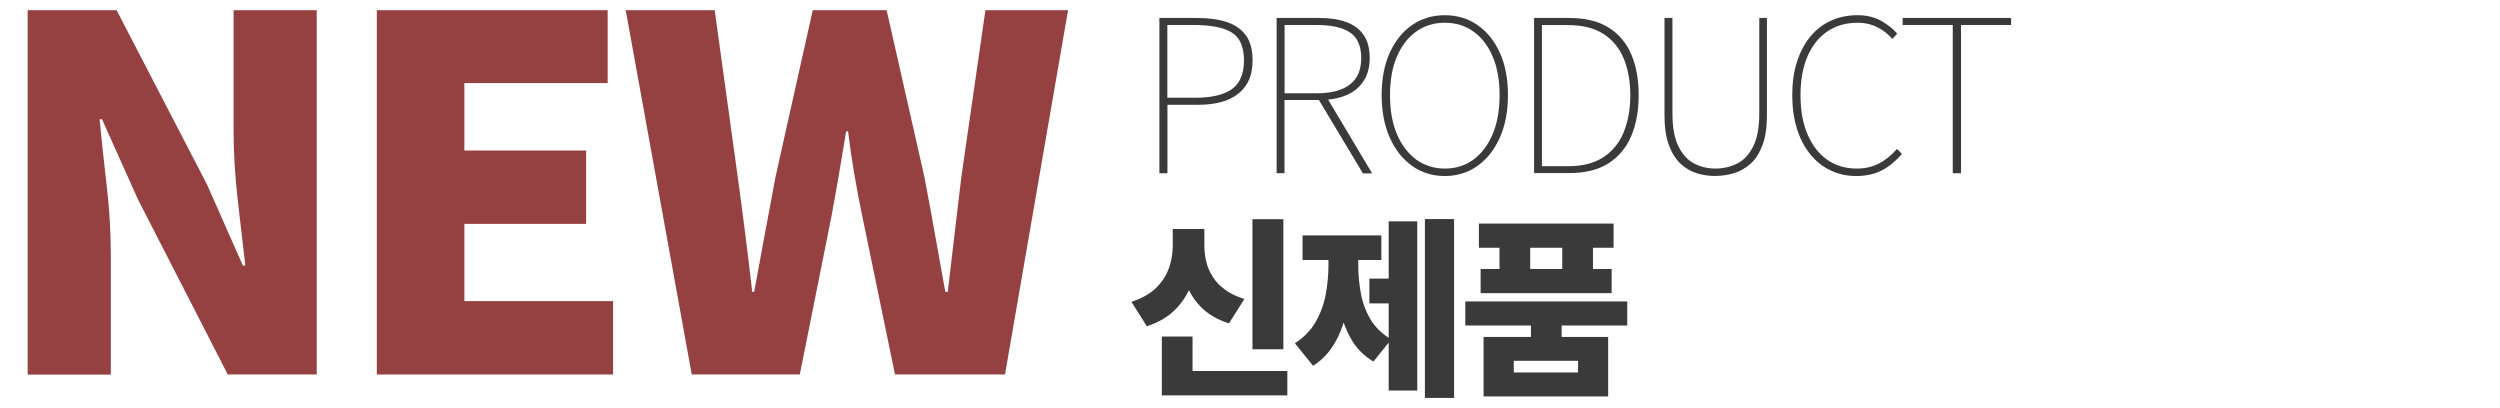
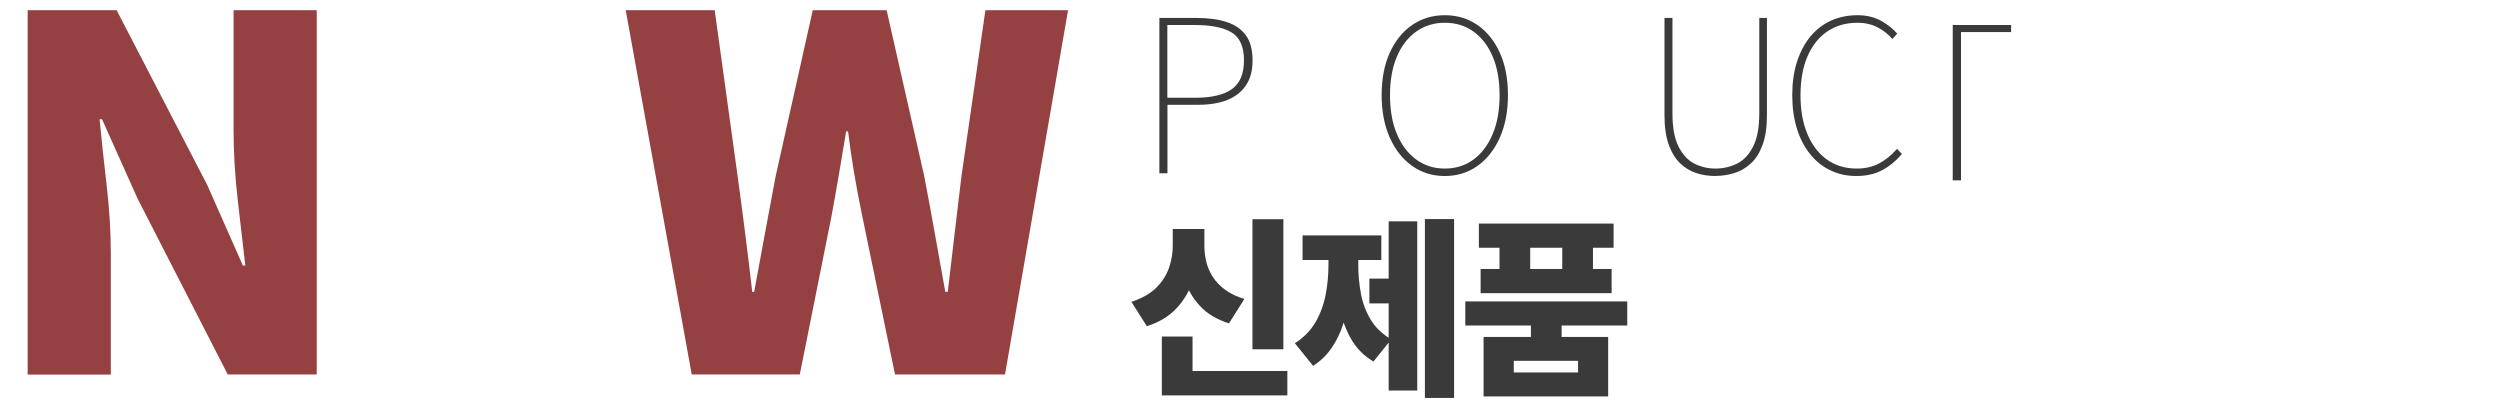
<svg xmlns="http://www.w3.org/2000/svg" id="_레이어_1" data-name="레이어_1" version="1.1" viewBox="0 0 245 40">
  <defs>
    <style>
      .st0 {
        fill: #3a3a3a;
      }

      .st1 {
        fill: #954141;
      }
    </style>
  </defs>
  <g>
    <path class="st1" d="M2.71,36.7V1h8.72l8.87,17.11,3.5,7.91h.24c-.22-1.88-.47-4.02-.74-6.4-.27-2.38-.41-4.64-.41-6.78V1h8.15v35.7h-8.72l-8.82-17.2-3.5-7.81h-.24c.19,1.98.42,4.13.69,6.45.27,2.32.41,4.56.41,6.73v11.84H2.71Z" />
-     <path class="st1" d="M36.93,36.7V1h22.62v7.14h-14.04v6.61h11.93v7.19h-11.93v7.57h14.57v7.19h-23.15Z" />
    <path class="st1" d="M67.79,36.7L61.32,1h8.72l2.25,16.29c.26,1.85.5,3.72.74,5.61.24,1.89.47,3.79.69,5.7h.19c.35-1.92.7-3.82,1.05-5.7.35-1.88.7-3.75,1.05-5.61l3.64-16.29h7.24l3.69,16.29c.35,1.82.69,3.68,1.03,5.58.34,1.9.68,3.81,1.03,5.73h.24c.22-1.92.45-3.82.67-5.7.22-1.88.45-3.75.67-5.61l2.35-16.29h8.1l-6.18,35.7h-10.78l-3.21-15.53c-.29-1.37-.55-2.76-.79-4.17-.24-1.41-.44-2.78-.6-4.12h-.19c-.22,1.34-.46,2.72-.69,4.12-.24,1.41-.49,2.8-.74,4.17l-3.11,15.53h-10.59Z" />
  </g>
  <g>
    <path class="st0" d="M113.62,16.98V1.76h3.67c1.16,0,2.15.14,2.96.41s1.43.71,1.86,1.31c.43.6.64,1.41.64,2.43s-.21,1.79-.63,2.43-1.03,1.12-1.82,1.45c-.8.32-1.77.48-2.91.48h-2.98v6.71h-.78ZM114.4,9.58h2.71c1.62,0,2.83-.28,3.62-.85.79-.57,1.18-1.51,1.18-2.82s-.4-2.24-1.21-2.73c-.8-.49-2.03-.73-3.68-.73h-2.62v7.13Z" />
-     <path class="st0" d="M125.11,16.98V1.76h4.21c1.01,0,1.88.13,2.61.4s1.3.68,1.7,1.26c.4.57.6,1.33.6,2.26s-.2,1.65-.6,2.26c-.4.62-.96,1.08-1.7,1.39s-1.6.47-2.61.47h-3.44v7.17h-.78ZM125.89,9.14h3.17c1.4,0,2.47-.28,3.22-.85.75-.57,1.12-1.44,1.12-2.61s-.37-2.02-1.12-2.51-1.82-.72-3.22-.72h-3.17v6.69ZM133.56,16.98l-4.44-7.4.88-.08,4.47,7.49h-.9Z" />
    <path class="st0" d="M141.59,17.25c-1.2,0-2.27-.33-3.2-.99-.93-.66-1.66-1.58-2.19-2.77s-.8-2.58-.8-4.17.27-3,.8-4.16,1.26-2.07,2.19-2.71c.93-.64,2-.96,3.2-.96s2.27.32,3.2.96c.93.64,1.66,1.55,2.19,2.71s.8,2.55.8,4.16-.27,2.98-.8,4.17-1.26,2.11-2.19,2.77-2,.99-3.2.99ZM141.59,16.52c1.08,0,2.02-.3,2.82-.89.8-.59,1.43-1.43,1.88-2.51.45-1.08.67-2.34.67-3.79s-.22-2.71-.67-3.77c-.45-1.06-1.07-1.88-1.88-2.46-.8-.58-1.74-.87-2.82-.87s-2,.29-2.81.87c-.81.58-1.44,1.4-1.89,2.46-.45,1.06-.67,2.32-.67,3.77s.22,2.72.67,3.79c.45,1.08,1.08,1.91,1.89,2.51.81.59,1.75.89,2.81.89Z" />
-     <path class="st0" d="M150.34,16.98V1.76h3.42c1.58,0,2.87.31,3.88.94,1.01.63,1.75,1.51,2.23,2.64.48,1.13.72,2.46.72,3.98s-.24,2.84-.72,3.99c-.48,1.15-1.23,2.05-2.23,2.69-1.01.64-2.29.96-3.86.96h-3.44ZM151.11,16.29h2.54c1.44,0,2.61-.3,3.51-.9.9-.6,1.56-1.43,1.98-2.48s.63-2.25.63-3.58-.21-2.53-.63-3.56-1.08-1.84-1.98-2.43c-.9-.59-2.07-.88-3.51-.88h-2.54v13.84Z" />
    <path class="st0" d="M168.1,17.25c-.62,0-1.22-.09-1.81-.27s-1.13-.5-1.6-.94-.86-1.06-1.14-1.83c-.29-.78-.43-1.75-.43-2.92V1.76h.78v9.35c0,1.38.2,2.47.6,3.26.4.79.92,1.35,1.56,1.67.64.32,1.33.48,2.05.48s1.46-.16,2.11-.48c.65-.32,1.18-.88,1.58-1.67.41-.79.61-1.88.61-3.26V1.76h.75v9.52c0,1.17-.14,2.15-.43,2.92-.29.78-.67,1.39-1.16,1.83s-1.03.76-1.64.94c-.6.18-1.21.27-1.82.27Z" />
    <path class="st0" d="M181.93,17.25c-.94,0-1.79-.19-2.56-.56-.77-.37-1.43-.9-1.99-1.6-.56-.7-.99-1.53-1.29-2.51-.3-.97-.45-2.06-.45-3.26s.15-2.29.46-3.25.74-1.79,1.3-2.47c.56-.68,1.23-1.21,2.02-1.57.79-.36,1.67-.54,2.63-.54.88,0,1.65.19,2.31.56s1.18.79,1.57,1.25l-.48.52c-.41-.47-.89-.86-1.47-1.15-.57-.29-1.22-.44-1.93-.44-1.16,0-2.16.29-3,.87-.84.58-1.48,1.4-1.93,2.46-.45,1.06-.67,2.32-.67,3.77s.22,2.72.67,3.79c.45,1.08,1.08,1.91,1.91,2.51.82.59,1.8.89,2.94.89.8,0,1.51-.16,2.14-.48s1.23-.8,1.8-1.45l.48.5c-.57.67-1.21,1.2-1.92,1.58-.71.38-1.56.58-2.55.58Z" />
-     <path class="st0" d="M191.37,16.98V2.45h-4.91v-.69h10.63v.69h-4.91v14.53h-.82Z" />
+     <path class="st0" d="M191.37,16.98V2.45h-4.91h10.63v.69h-4.91v14.53h-.82Z" />
  </g>
  <g>
    <path class="st0" d="M114.94,22.44h2.49v1.66c0,1.15-.17,2.25-.5,3.3-.33,1.05-.86,1.98-1.6,2.78-.74.8-1.71,1.4-2.94,1.79l-1.51-2.39c1.03-.34,1.85-.8,2.44-1.39.59-.59,1.01-1.25,1.25-1.96.24-.72.36-1.42.36-2.12v-1.66ZM113.86,32.98h3.01v4.66h-3.01v-4.66ZM113.86,36.36h12.3v2.39h-12.3v-2.39ZM115.58,22.44h2.45v1.66c0,.52.06,1.04.19,1.56.12.52.34,1.01.64,1.48.3.47.7.89,1.21,1.26.5.37,1.13.67,1.88.9l-1.51,2.39c-1.18-.37-2.13-.94-2.84-1.7-.71-.76-1.22-1.65-1.53-2.66s-.47-2.09-.47-3.22v-1.66ZM122.74,21.48h3.03v12.75h-3.03v-12.75Z" />
    <path class="st0" d="M130.2,24.4h2.24v1.57c0,1-.06,1.99-.19,2.97s-.33,1.92-.61,2.79c-.28.88-.66,1.67-1.15,2.38-.49.71-1.09,1.29-1.81,1.74l-1.78-2.21c.88-.57,1.56-1.27,2.04-2.1.47-.83.8-1.73.98-2.69s.27-1.93.27-2.89v-1.57ZM127.65,23.07h7.72v2.41h-7.72v-2.41ZM130.89,24.4h2.22v1.57c0,.95.09,1.88.26,2.81.17.93.5,1.78.96,2.55s1.14,1.41,2.01,1.93l-1.74,2.17c-.97-.57-1.73-1.35-2.26-2.33-.54-.98-.91-2.08-1.13-3.31-.22-1.23-.33-2.5-.33-3.82v-1.57ZM134.2,27.3h2.65v2.43h-2.65v-2.43ZM136.09,21.69h2.8v16.58h-2.8v-16.58ZM139.64,21.47h2.86v17.53h-2.86v-17.53Z" />
    <path class="st0" d="M143.6,29.54h15.87v2.36h-15.87v-2.36ZM144.93,21.91h13.2v2.37h-13.2v-2.37ZM145.1,26.36h12.84v2.37h-12.84v-2.37ZM145.39,33.02h12.21v5.83h-12.21v-5.83ZM146.95,22.72h3.01v5.2h-3.01v-5.2ZM154.65,35.36h-6.3v1.14h6.3v-1.14ZM150.03,31.3h3.01v2.47h-3.01v-2.47ZM153.1,22.72h3.01v5.2h-3.01v-5.2Z" />
  </g>
</svg>